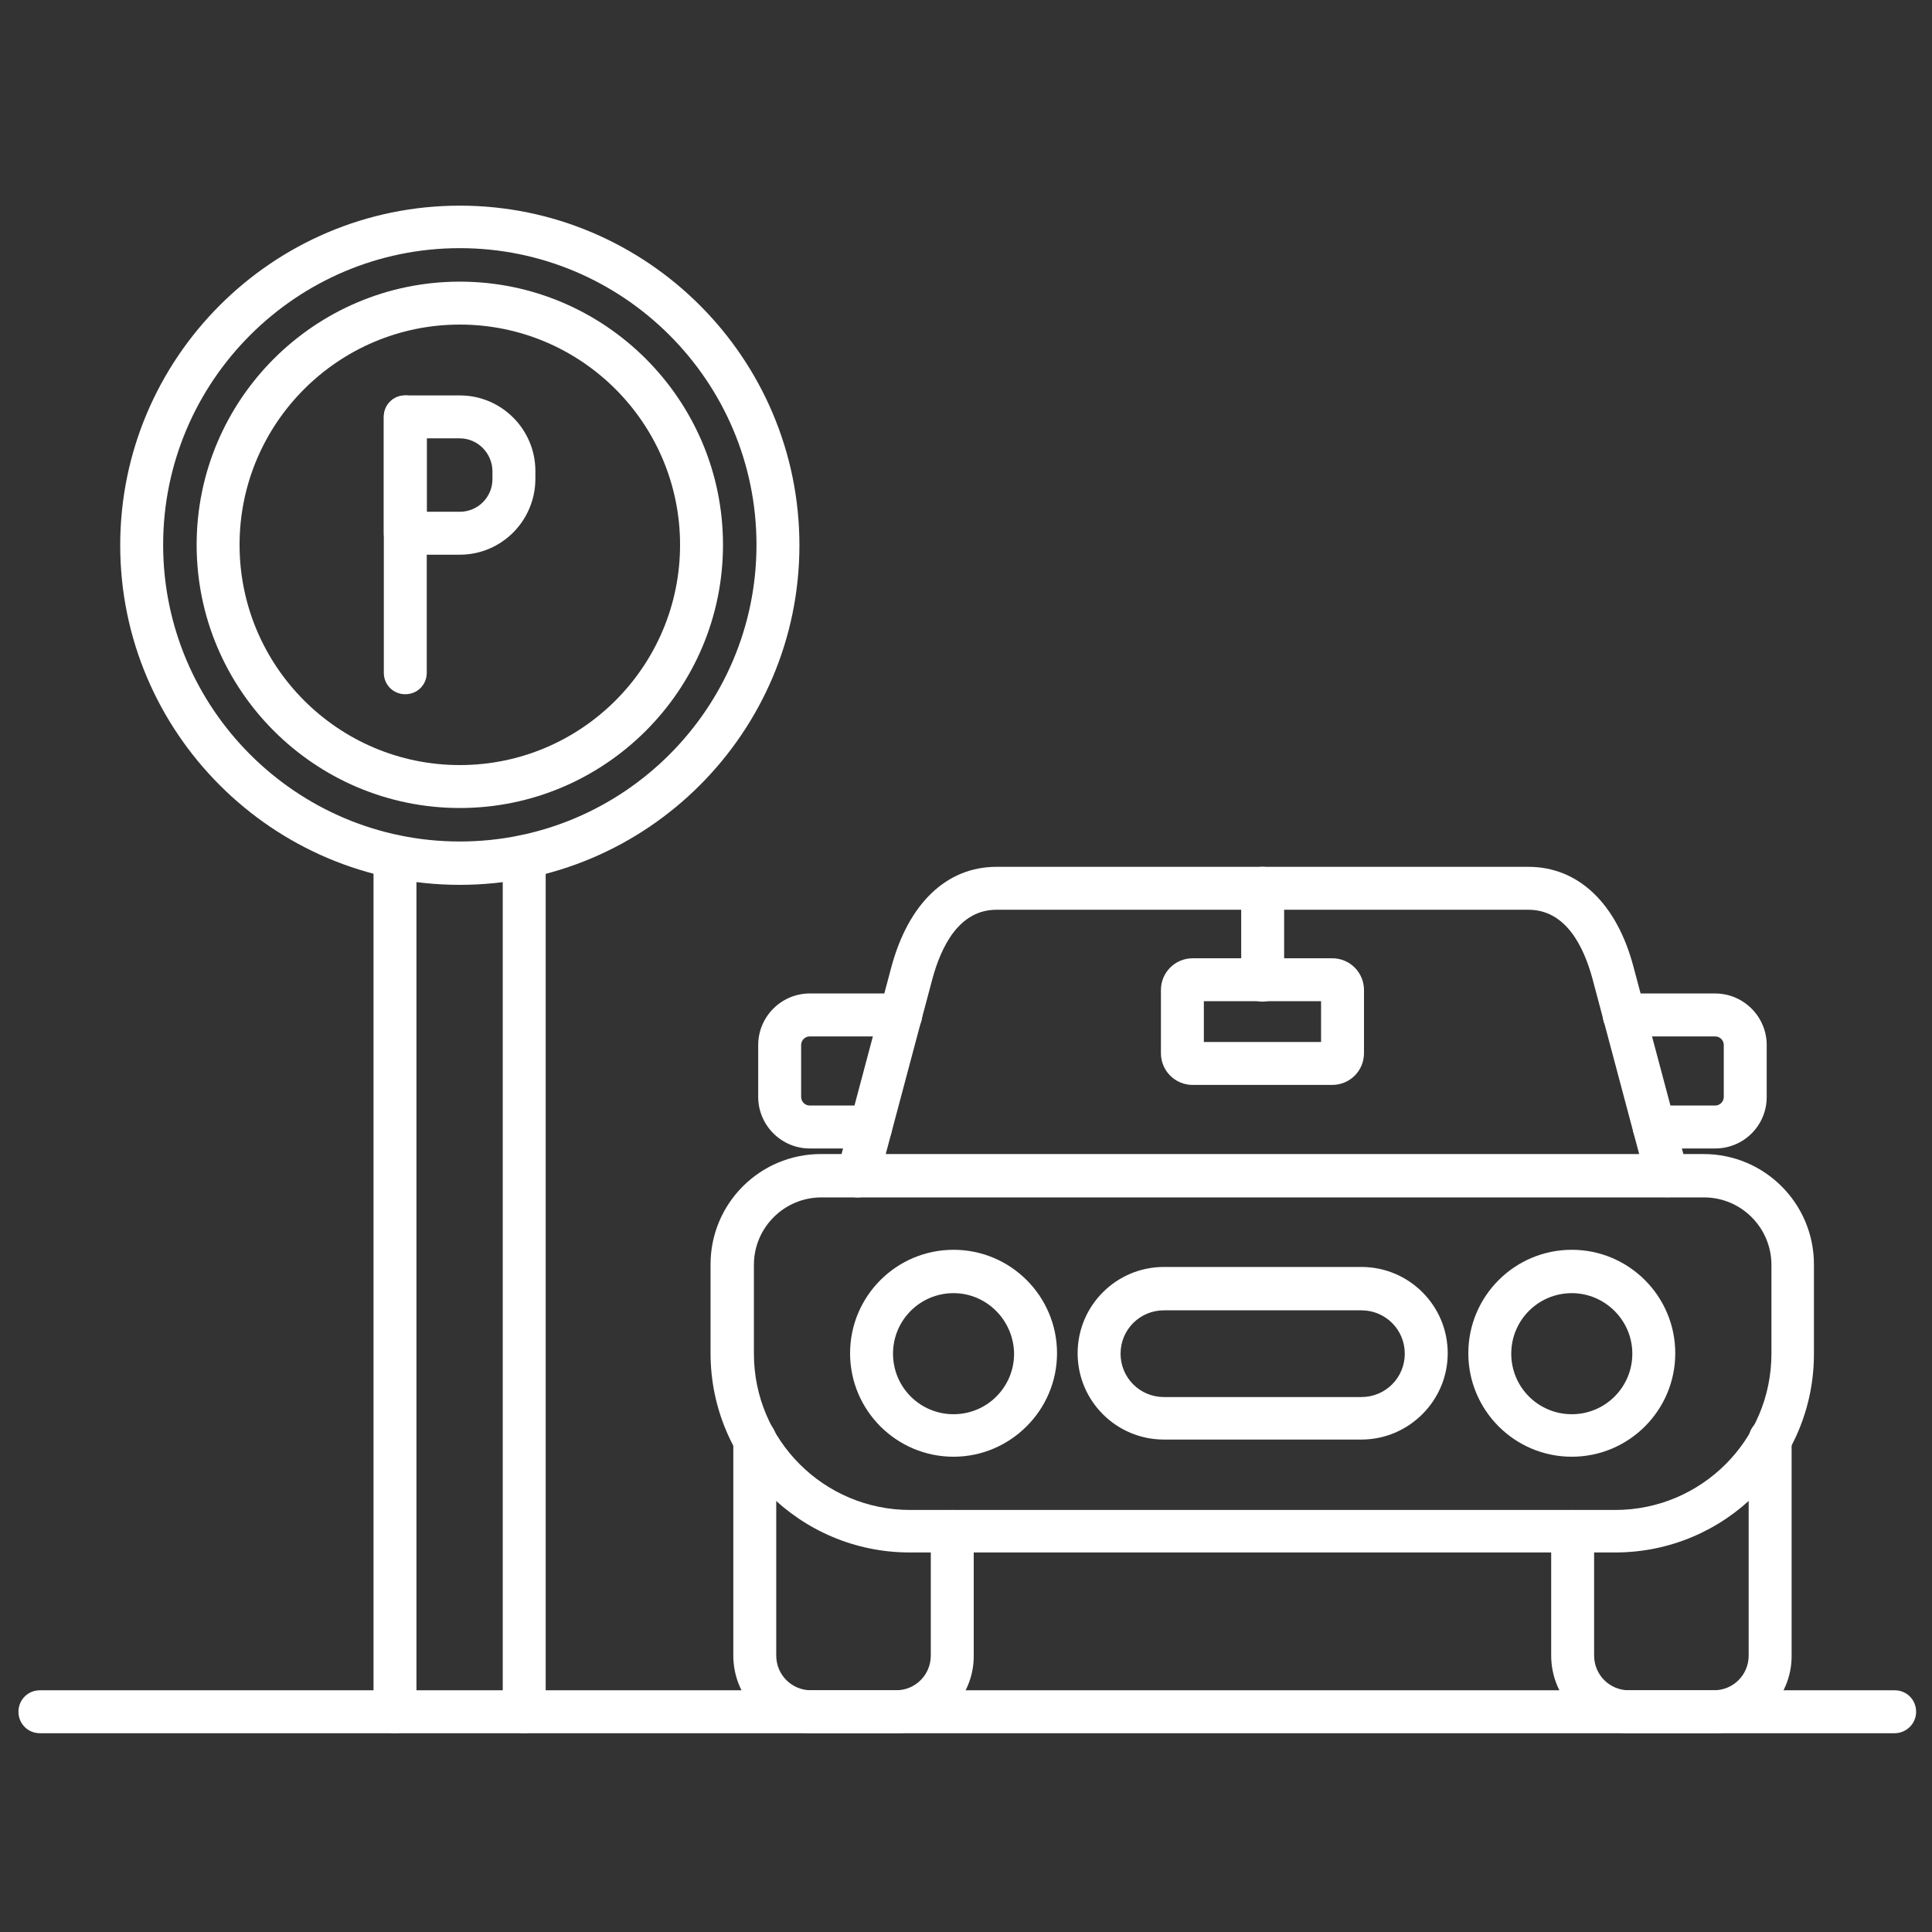
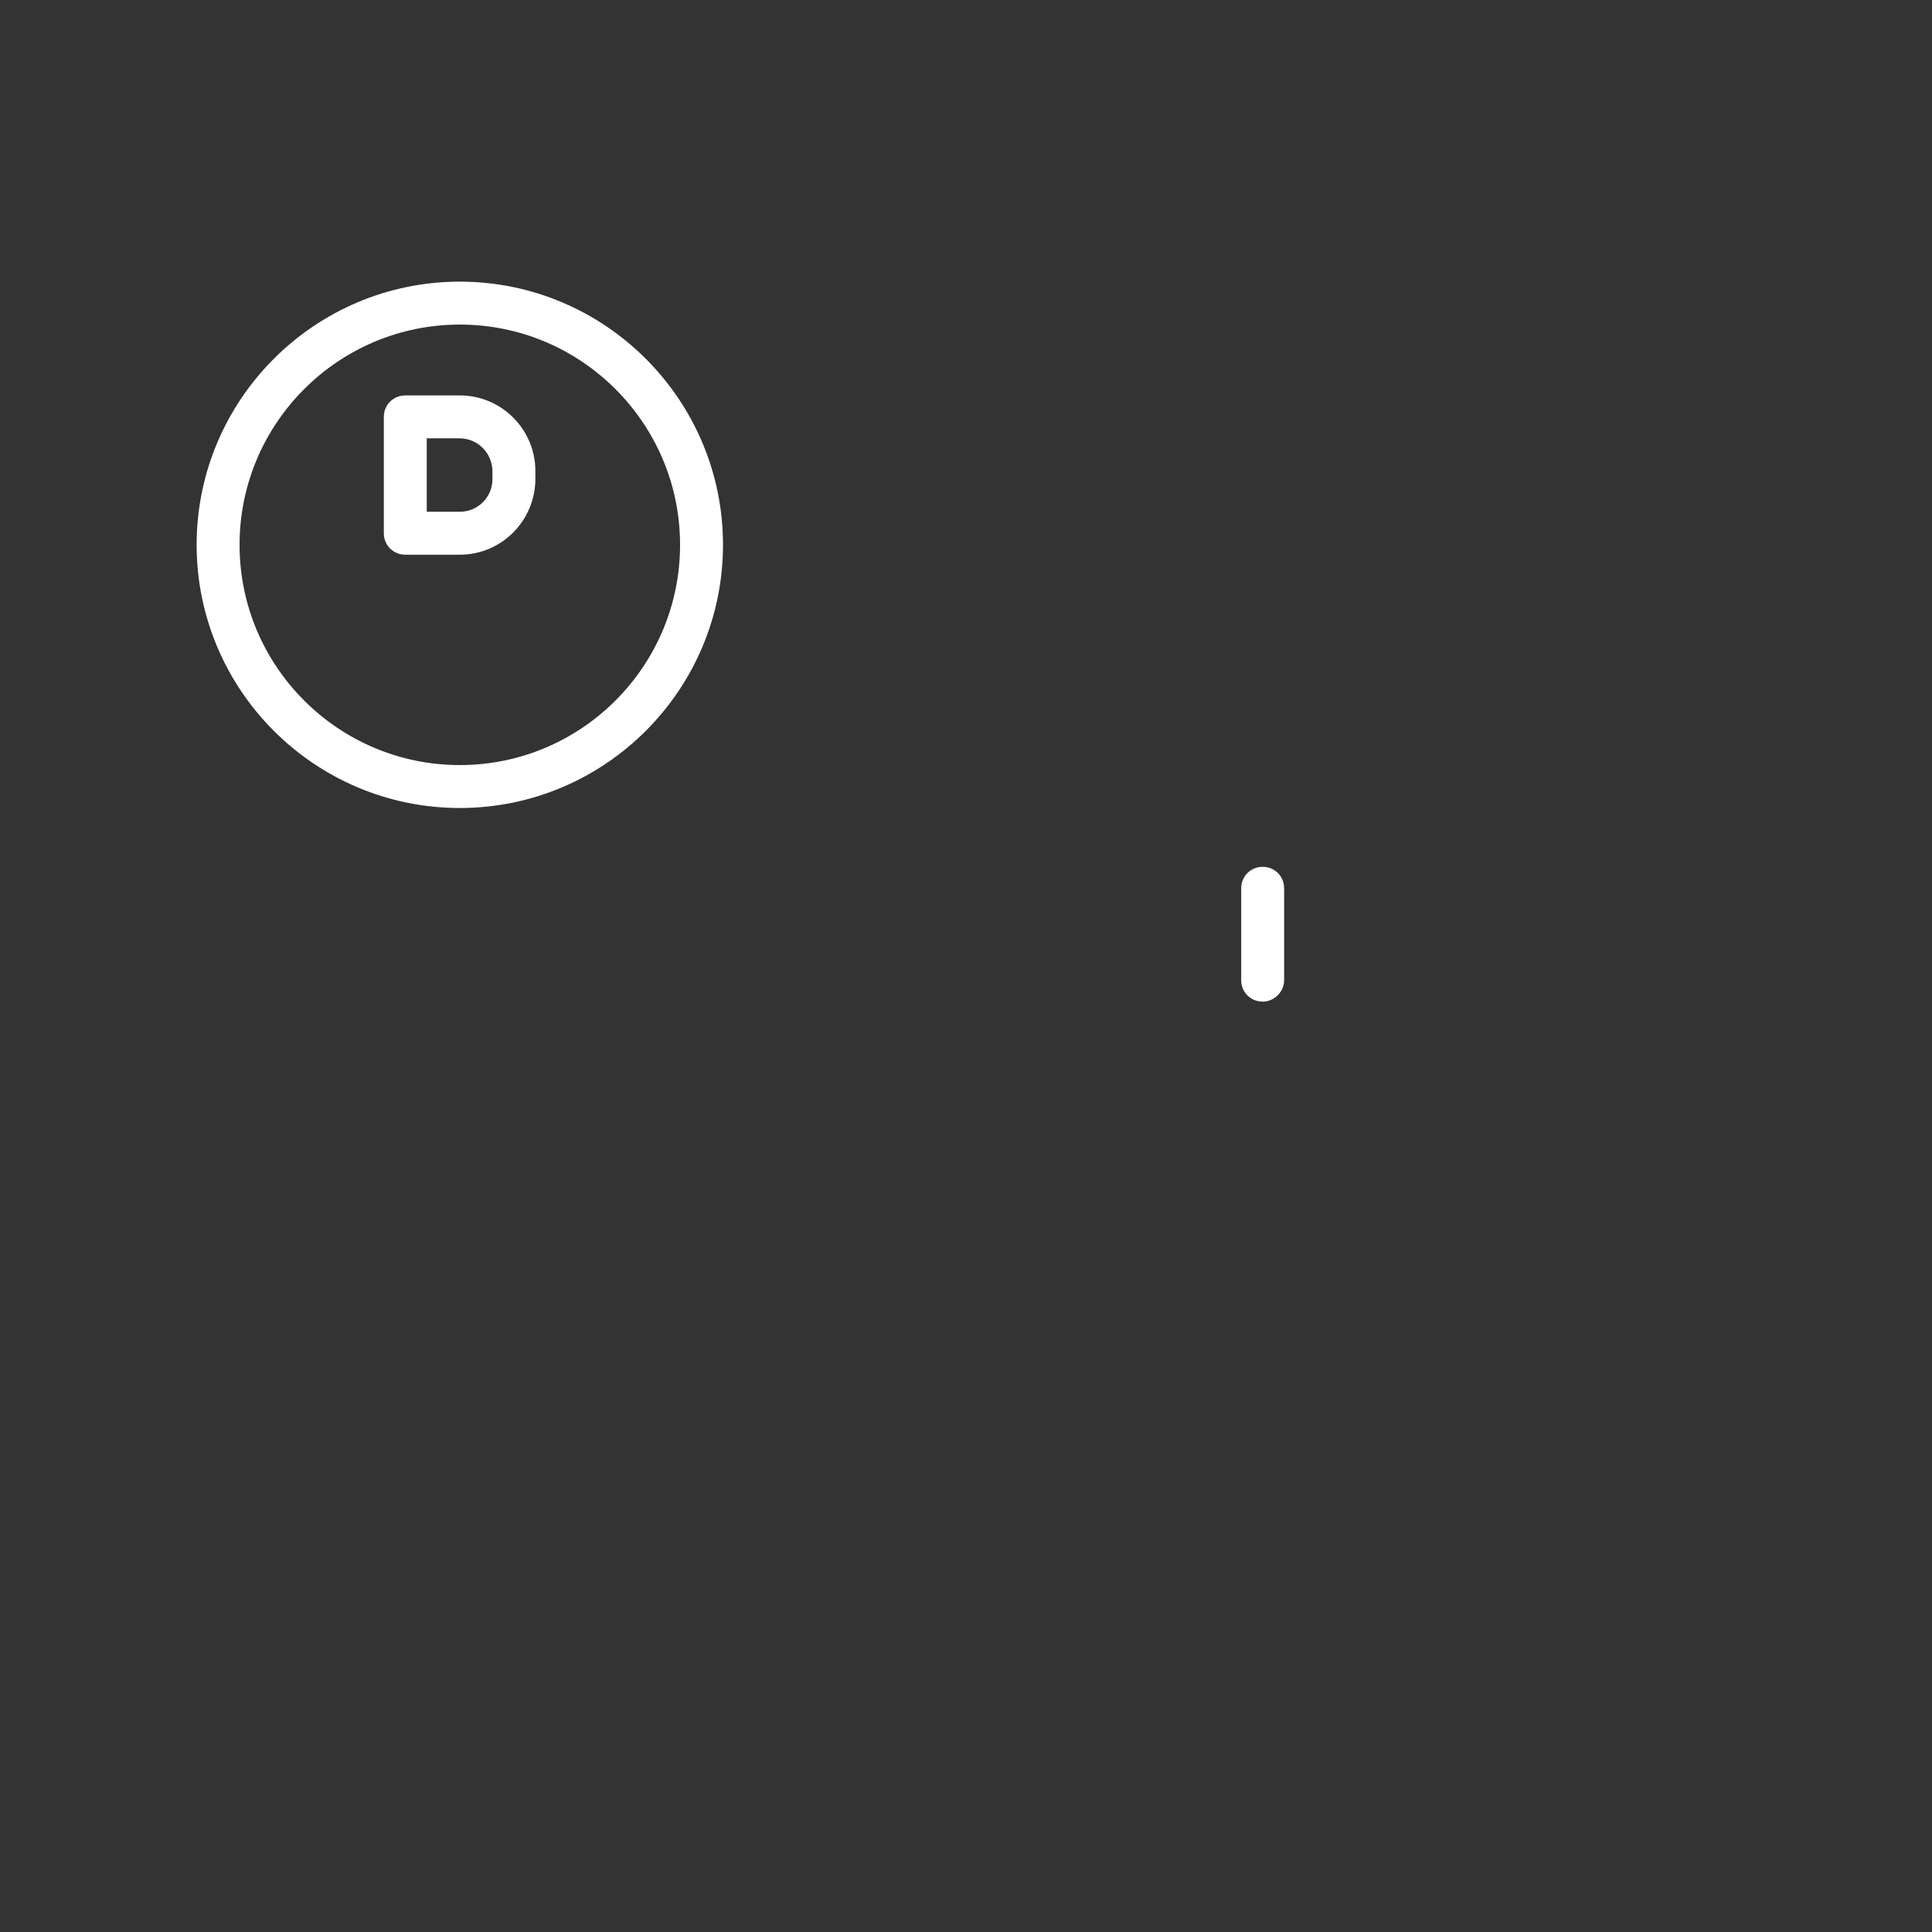
<svg xmlns="http://www.w3.org/2000/svg" version="1.1" width="512" height="512" x="0" y="0" viewBox="0 0 450 450" style="enable-background:new 0 0 512 512" xml:space="preserve" class="">
  <rect x="0" y="0" width="450" height="450" fill="#333333" stroke="none" />
  <g>
-     <path d="M441.3 403.7H9.3c-2.8 0-5-2.2-5-5s2.2-5 5-5h432c2.8 0 5 2.2 5 5s-2.3 5-5 5zM376.2 361.6H211.9c-25.6 0-46.4-20.8-46.4-46.4v-20.7c0-14.2 11.5-25.7 25.7-25.7h205.6c14.2 0 25.7 11.5 25.7 25.7v20.7c.1 25.6-20.7 46.4-46.3 46.4zm-184.9-82.7c-8.6 0-15.7 7-15.7 15.7v20.7c0 20.1 16.3 36.4 36.4 36.4h164.2c20.1 0 36.4-16.3 36.4-36.4v-20.7c0-8.6-7-15.7-15.7-15.7z" fill="#ffffff" opacity="1" data-original="#000000" class="" />
-     <path d="M199.8 278.9c-.4 0-.9 0-1.3-.2-2.7-.7-4.3-3.5-3.5-6.1l12.6-47.3c4-14.9 12.9-23.4 24.5-23.4H356c11.6 0 20.6 8.5 24.5 23.4l12.6 47.3c.7 2.7-.9 5.4-3.5 6.1s-5.4-.9-6.1-3.5l-12.6-47.3c-2-7.3-6.1-16-14.9-16H232.1c-8.8 0-12.9 8.7-14.9 16l-12.6 47.3c-.6 2.2-2.6 3.7-4.8 3.7zM208.7 403.7h-19.8c-10 0-18.1-8.1-18.1-18.1v-50.3c0-2.8 2.2-5 5-5s5 2.2 5 5v50.3c0 4.5 3.6 8.1 8.1 8.1h19.8c4.5 0 8.1-3.6 8.1-8.1v-28.9c0-2.8 2.2-5 5-5s5 2.2 5 5v28.9c.1 9.9-8.1 18.1-18.1 18.1zM399.2 403.7h-19.8c-10 0-18.1-8.1-18.1-18.1v-28.9c0-2.8 2.2-5 5-5s5 2.2 5 5v28.9c0 4.5 3.6 8.1 8.1 8.1h19.8c4.5 0 8.1-3.6 8.1-8.1v-50.3c0-2.8 2.2-5 5-5s5 2.2 5 5v50.3c.1 9.9-8.1 18.1-18.1 18.1zM222.1 339.3c-13.3 0-24.1-10.8-24.1-24.1s10.8-24.1 24.1-24.1 24.1 10.8 24.1 24.1-10.9 24.1-24.1 24.1zm0-38.1c-7.8 0-14.1 6.3-14.1 14.1s6.3 14.1 14.1 14.1 14.1-6.3 14.1-14.1c-.1-7.8-6.4-14.1-14.1-14.1zM366.1 339.3c-13.3 0-24.1-10.8-24.1-24.1s10.8-24.1 24.1-24.1 24.1 10.8 24.1 24.1-10.8 24.1-24.1 24.1zm0-38.1c-7.8 0-14.1 6.3-14.1 14.1s6.3 14.1 14.1 14.1 14.1-6.3 14.1-14.1-6.4-14.1-14.1-14.1zM317.1 335.3h-46c-11.1 0-20.1-9-20.1-20.1s9-20.1 20.1-20.1h46c11.1 0 20.1 9 20.1 20.1s-9.1 20.1-20.1 20.1zm-46-30.1c-5.6 0-10.1 4.5-10.1 10.1s4.5 10.1 10.1 10.1h46c5.6 0 10.1-4.5 10.1-10.1s-4.5-10.1-10.1-10.1z" fill="#ffffff" opacity="1" data-original="#000000" class="" />
    <path d="M294.1 233.3c-2.8 0-5-2.2-5-5v-21.4c0-2.8 2.2-5 5-5s5 2.2 5 5v21.4c0 2.7-2.3 5-5 5z" fill="#ffffff" opacity="1" data-original="#000000" class="" />
-     <path d="M310.3 252.7h-32.5c-4.1 0-7.4-3.3-7.4-7.4v-14.7c0-4.1 3.3-7.4 7.4-7.4h32.5c4.1 0 7.4 3.3 7.4 7.4v14.7c0 4.1-3.3 7.4-7.4 7.4zm-29.9-10h27.3v-9.5h-27.3zM202.8 267.5h-14.2c-6.6 0-12-5.4-12-12v-12.1c0-6.6 5.4-12 12-12h21.2c2.8 0 5 2.2 5 5s-2.2 5-5 5h-21.2c-1.1 0-2 .9-2 2v12.1c0 1.1.9 2 2 2h14.2c2.8 0 5 2.2 5 5s-2.2 5-5 5zM399.5 267.5h-14.2c-2.8 0-5-2.2-5-5s2.2-5 5-5h14.2c1.1 0 2-.9 2-2v-12.1c0-1.1-.9-2-2-2h-21.2c-2.8 0-5-2.2-5-5s2.2-5 5-5h21.2c6.6 0 12 5.4 12 12v12.1c0 6.7-5.4 12-12 12zM122.1 403.7c-2.8 0-5-2.2-5-5V199.5c0-2.8 2.2-5 5-5s5 2.2 5 5v199.2c0 2.7-2.2 5-5 5zm-30.1 0c-2.8 0-5-2.2-5-5V199.5c0-2.8 2.2-5 5-5s5 2.2 5 5v199.2c0 2.7-2.2 5-5 5z" fill="#ffffff" opacity="1" data-original="#000000" class="" />
-     <path d="M107.1 206.1C63.5 206.1 28 170.6 28 127s35.5-79.1 79.1-79.1 79.1 35.5 79.1 79.1-35.5 79.1-79.1 79.1zm0-148.3C69 57.8 38 88.8 38 126.9S69 196 107.1 196s69.1-31 69.1-69.1-31-69.1-69.1-69.1z" fill="#ffffff" opacity="1" data-original="#000000" class="" />
    <path d="M107.1 188.2c-33.8 0-61.3-27.5-61.3-61.3s27.5-61.3 61.3-61.3 61.3 27.5 61.3 61.3-27.5 61.3-61.3 61.3zm0-112.6c-28.3 0-51.3 23-51.3 51.3s23 51.3 51.3 51.3 51.3-23 51.3-51.3-23-51.3-51.3-51.3z" fill="#ffffff" opacity="1" data-original="#000000" class="" />
-     <path d="M94.4 161.7c-2.8 0-5-2.2-5-5V97.1c0-2.8 2.2-5 5-5s5 2.2 5 5v59.6c0 2.8-2.2 5-5 5z" fill="#ffffff" opacity="1" data-original="#000000" class="" />
    <path d="M107.1 129.2H94.4c-2.8 0-5-2.2-5-5V97.1c0-2.8 2.2-5 5-5h12.7c9.7 0 17.6 7.9 17.6 17.6v1.8c0 9.8-7.9 17.7-17.6 17.7zm-7.7-10h7.7c4.2 0 7.6-3.4 7.6-7.6v-1.8c0-4.2-3.4-7.7-7.6-7.7h-7.7z" fill="#ffffff" opacity="1" data-original="#000000" class="" />
  </g>
</svg>